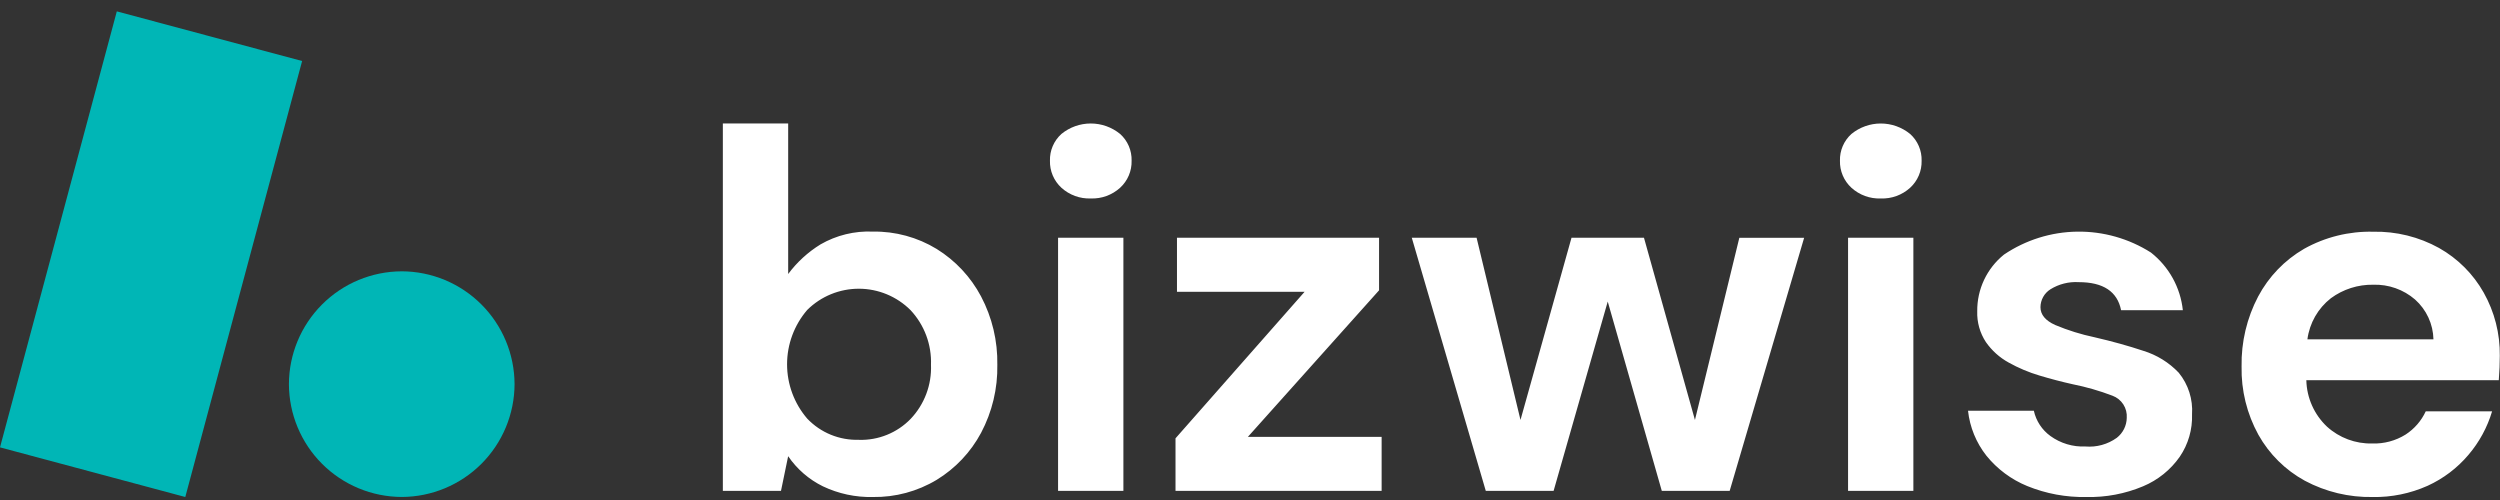
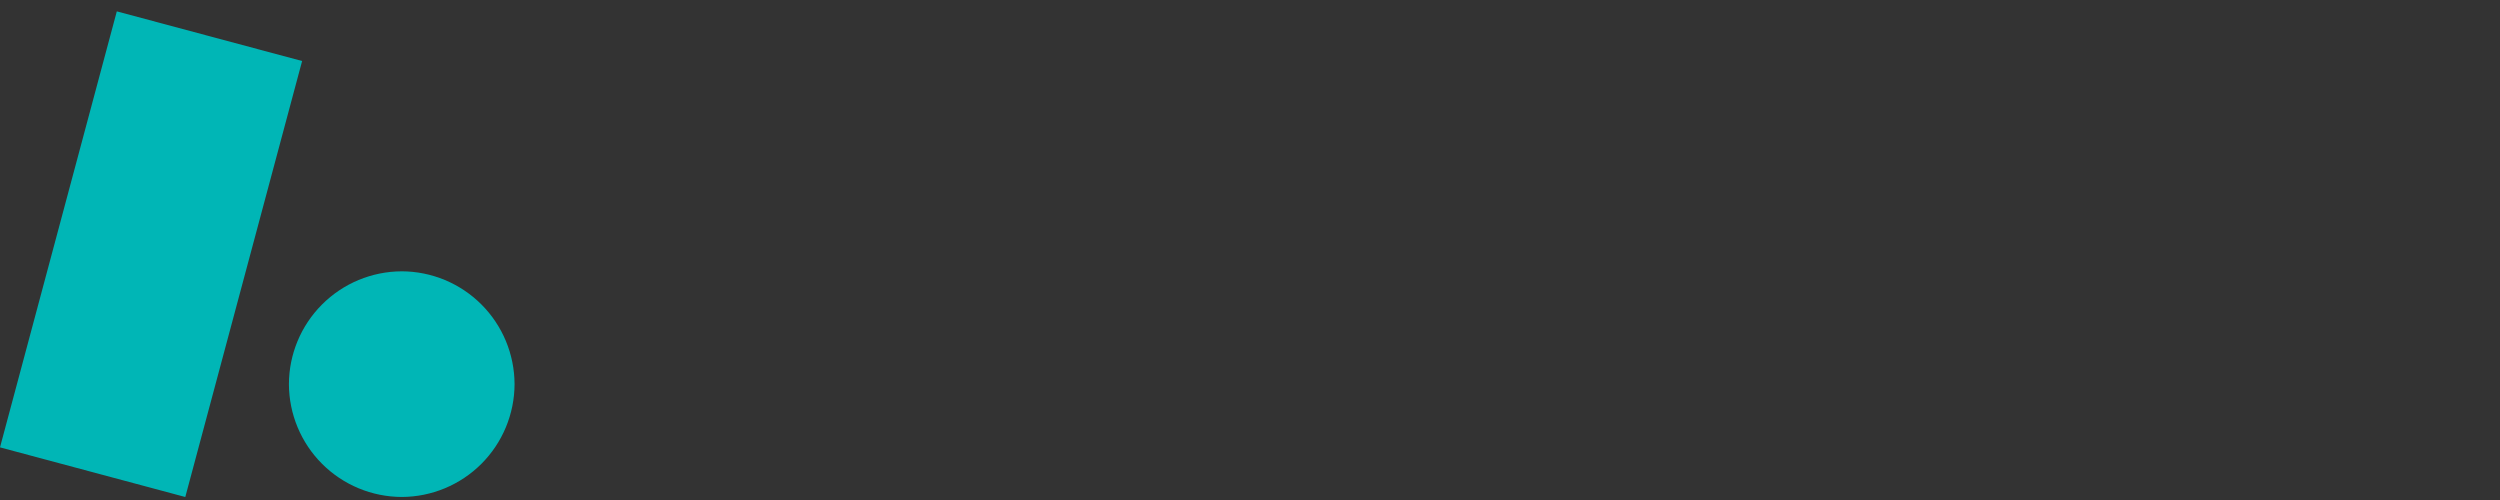
<svg xmlns="http://www.w3.org/2000/svg" width="215" height="43" viewBox="0 0 215 43" fill="none">
  <rect x="0" y="0" width="215" height="43" fill="#333333" stroke="none" />
-   <path fill-rule="evenodd" clip-rule="evenodd" d="M10.047 0.978L25.982 5.248L15.935 42.742L0 38.473L10.047 0.973V0.978ZM34.547 23.334C31.976 23.342 29.513 24.367 27.696 26.186C25.878 28.004 24.854 30.468 24.847 33.039C24.855 35.609 25.88 38.071 27.697 39.889C29.514 41.706 31.977 42.73 34.547 42.739C37.118 42.731 39.581 41.708 41.4 39.89C43.218 38.073 44.243 35.609 44.252 33.039C44.245 30.467 43.22 28.002 41.402 26.184C39.583 24.365 37.119 23.34 34.547 23.333V23.334Z" fill="#00B6B6" />
-   <path fill-rule="evenodd" clip-rule="evenodd" d="M75.065 42.743C73.579 42.776 72.107 42.461 70.765 41.822C69.564 41.231 68.536 40.339 67.781 39.233L67.165 42.217H62.165V10.617H67.783V23.565C68.54 22.547 69.485 21.682 70.565 21.017C71.93 20.23 73.491 19.849 75.065 19.917C76.998 19.885 78.901 20.403 80.552 21.409C82.164 22.407 83.481 23.815 84.37 25.49C85.325 27.3 85.806 29.323 85.77 31.37C85.808 33.41 85.326 35.426 84.37 37.229C83.48 38.891 82.162 40.285 80.552 41.268C78.897 42.263 76.996 42.773 75.065 42.743ZM73.88 37.827C74.703 37.851 75.523 37.703 76.286 37.393C77.049 37.083 77.74 36.618 78.313 36.027C78.901 35.408 79.359 34.677 79.66 33.878C79.961 33.079 80.099 32.228 80.065 31.375C80.096 30.514 79.957 29.656 79.656 28.85C79.355 28.043 78.898 27.304 78.31 26.675C77.132 25.497 75.536 24.834 73.87 24.83C72.205 24.826 70.605 25.482 69.422 26.654C68.303 27.954 67.688 29.612 67.688 31.328C67.688 33.043 68.303 34.702 69.422 36.002C69.994 36.602 70.686 37.075 71.454 37.389C72.222 37.702 73.047 37.85 73.876 37.822L73.88 37.827ZM93.806 17.068C92.877 17.103 91.971 16.772 91.282 16.147C90.961 15.852 90.706 15.492 90.536 15.09C90.366 14.689 90.284 14.255 90.296 13.82C90.284 13.388 90.365 12.958 90.536 12.561C90.706 12.164 90.961 11.809 91.282 11.52C91.994 10.938 92.886 10.62 93.806 10.62C94.726 10.62 95.618 10.938 96.33 11.52C96.652 11.808 96.907 12.164 97.078 12.561C97.248 12.958 97.33 13.388 97.318 13.82C97.33 14.256 97.247 14.689 97.077 15.091C96.906 15.492 96.652 15.852 96.33 16.147C95.642 16.772 94.736 17.103 93.807 17.068H93.806ZM90.994 42.217V20.447H96.612V42.217H90.994ZM101.094 42.217V37.696L112.194 25.096H101.22V20.447H118.599V24.968L107.32 37.568H118.82V42.217H101.094ZM127.778 42.217L121.414 20.448H126.987L130.762 36.116L135.149 20.448H141.382L145.765 36.117L149.583 20.449H155.156L148.751 42.217H142.915L138.265 25.934L133.609 42.217H127.778ZM161.746 17.069C160.817 17.104 159.911 16.773 159.223 16.148C158.902 15.853 158.647 15.493 158.477 15.091C158.307 14.69 158.224 14.257 158.236 13.821C158.224 13.389 158.306 12.959 158.476 12.562C158.647 12.165 158.901 11.809 159.223 11.521C159.935 10.939 160.827 10.621 161.747 10.621C162.667 10.621 163.559 10.939 164.271 11.521C164.593 11.809 164.848 12.165 165.018 12.562C165.189 12.959 165.271 13.389 165.259 13.821C165.27 14.257 165.188 14.69 165.018 15.091C164.847 15.493 164.593 15.853 164.271 16.148C163.583 16.773 162.676 17.104 161.747 17.069H161.746ZM158.933 42.217V20.447H164.55V42.217H158.933ZM179.433 42.743C177.69 42.778 175.957 42.458 174.342 41.8C172.97 41.239 171.762 40.34 170.83 39.188C169.952 38.074 169.404 36.736 169.25 35.326H174.911C175.104 36.2 175.612 36.974 176.338 37.498C177.21 38.128 178.27 38.445 179.345 38.398C180.305 38.478 181.263 38.214 182.045 37.652C182.306 37.448 182.519 37.189 182.667 36.892C182.815 36.596 182.895 36.271 182.901 35.94C182.931 35.531 182.828 35.124 182.606 34.779C182.384 34.435 182.056 34.172 181.672 34.031C180.56 33.607 179.415 33.277 178.249 33.044C177.316 32.837 176.365 32.588 175.397 32.297C174.473 32.023 173.582 31.647 172.741 31.177C171.964 30.75 171.297 30.149 170.789 29.423C170.271 28.637 170.01 27.709 170.042 26.768C170.032 25.834 170.234 24.911 170.632 24.067C171.031 23.223 171.615 22.48 172.342 21.895C174.203 20.638 176.391 19.952 178.636 19.921C180.881 19.89 183.087 20.515 184.982 21.72C185.747 22.322 186.384 23.07 186.855 23.922C187.326 24.774 187.622 25.711 187.725 26.679H182.414C182.092 25.07 180.878 24.265 178.772 24.265C177.916 24.212 177.065 24.427 176.336 24.88C176.076 25.043 175.861 25.27 175.712 25.538C175.562 25.807 175.482 26.108 175.48 26.416C175.48 27.059 175.904 27.571 176.752 27.952C177.843 28.409 178.974 28.762 180.132 29.005C181.653 29.357 183.05 29.745 184.323 30.169C185.486 30.524 186.537 31.175 187.375 32.057C188.194 33.062 188.601 34.34 188.515 35.634C188.56 36.929 188.191 38.204 187.462 39.276C186.672 40.407 185.576 41.29 184.302 41.822C182.761 42.468 181.101 42.782 179.43 42.743H179.433ZM204.054 42.743C202.02 42.783 200.01 42.301 198.216 41.343C196.541 40.427 195.157 39.058 194.224 37.393C193.233 35.593 192.733 33.565 192.776 31.511C192.738 29.419 193.228 27.351 194.201 25.499C195.109 23.79 196.477 22.369 198.151 21.399C199.966 20.385 202.02 19.877 204.099 19.928C206.076 19.887 208.029 20.37 209.76 21.328C211.367 22.233 212.695 23.561 213.6 25.168C214.53 26.821 215.007 28.691 214.983 30.588C214.983 30.91 214.974 31.246 214.961 31.598C214.948 31.95 214.923 32.314 214.895 32.698H198.345C198.362 33.448 198.528 34.187 198.833 34.873C199.138 35.559 199.576 36.177 200.122 36.692C201.183 37.655 202.574 38.173 204.007 38.14C205.02 38.176 206.021 37.908 206.881 37.372C207.637 36.882 208.238 36.189 208.615 35.372H214.321C213.91 36.751 213.215 38.03 212.28 39.125C211.32 40.258 210.121 41.164 208.77 41.78C207.286 42.442 205.676 42.772 204.051 42.745L204.054 42.743ZM204.099 24.486C202.79 24.464 201.51 24.872 200.455 25.648C199.346 26.517 198.622 27.785 198.437 29.182H209.277C209.262 28.533 209.114 27.895 208.842 27.306C208.57 26.717 208.18 26.191 207.696 25.759C206.698 24.898 205.413 24.443 204.096 24.486H204.099Z" fill="white" />
+   <path fill-rule="evenodd" clip-rule="evenodd" d="M10.047 0.978L25.982 5.248L15.935 42.742L0 38.473L10.047 0.973ZM34.547 23.334C31.976 23.342 29.513 24.367 27.696 26.186C25.878 28.004 24.854 30.468 24.847 33.039C24.855 35.609 25.88 38.071 27.697 39.889C29.514 41.706 31.977 42.73 34.547 42.739C37.118 42.731 39.581 41.708 41.4 39.89C43.218 38.073 44.243 35.609 44.252 33.039C44.245 30.467 43.22 28.002 41.402 26.184C39.583 24.365 37.119 23.34 34.547 23.333V23.334Z" fill="#00B6B6" />
</svg>